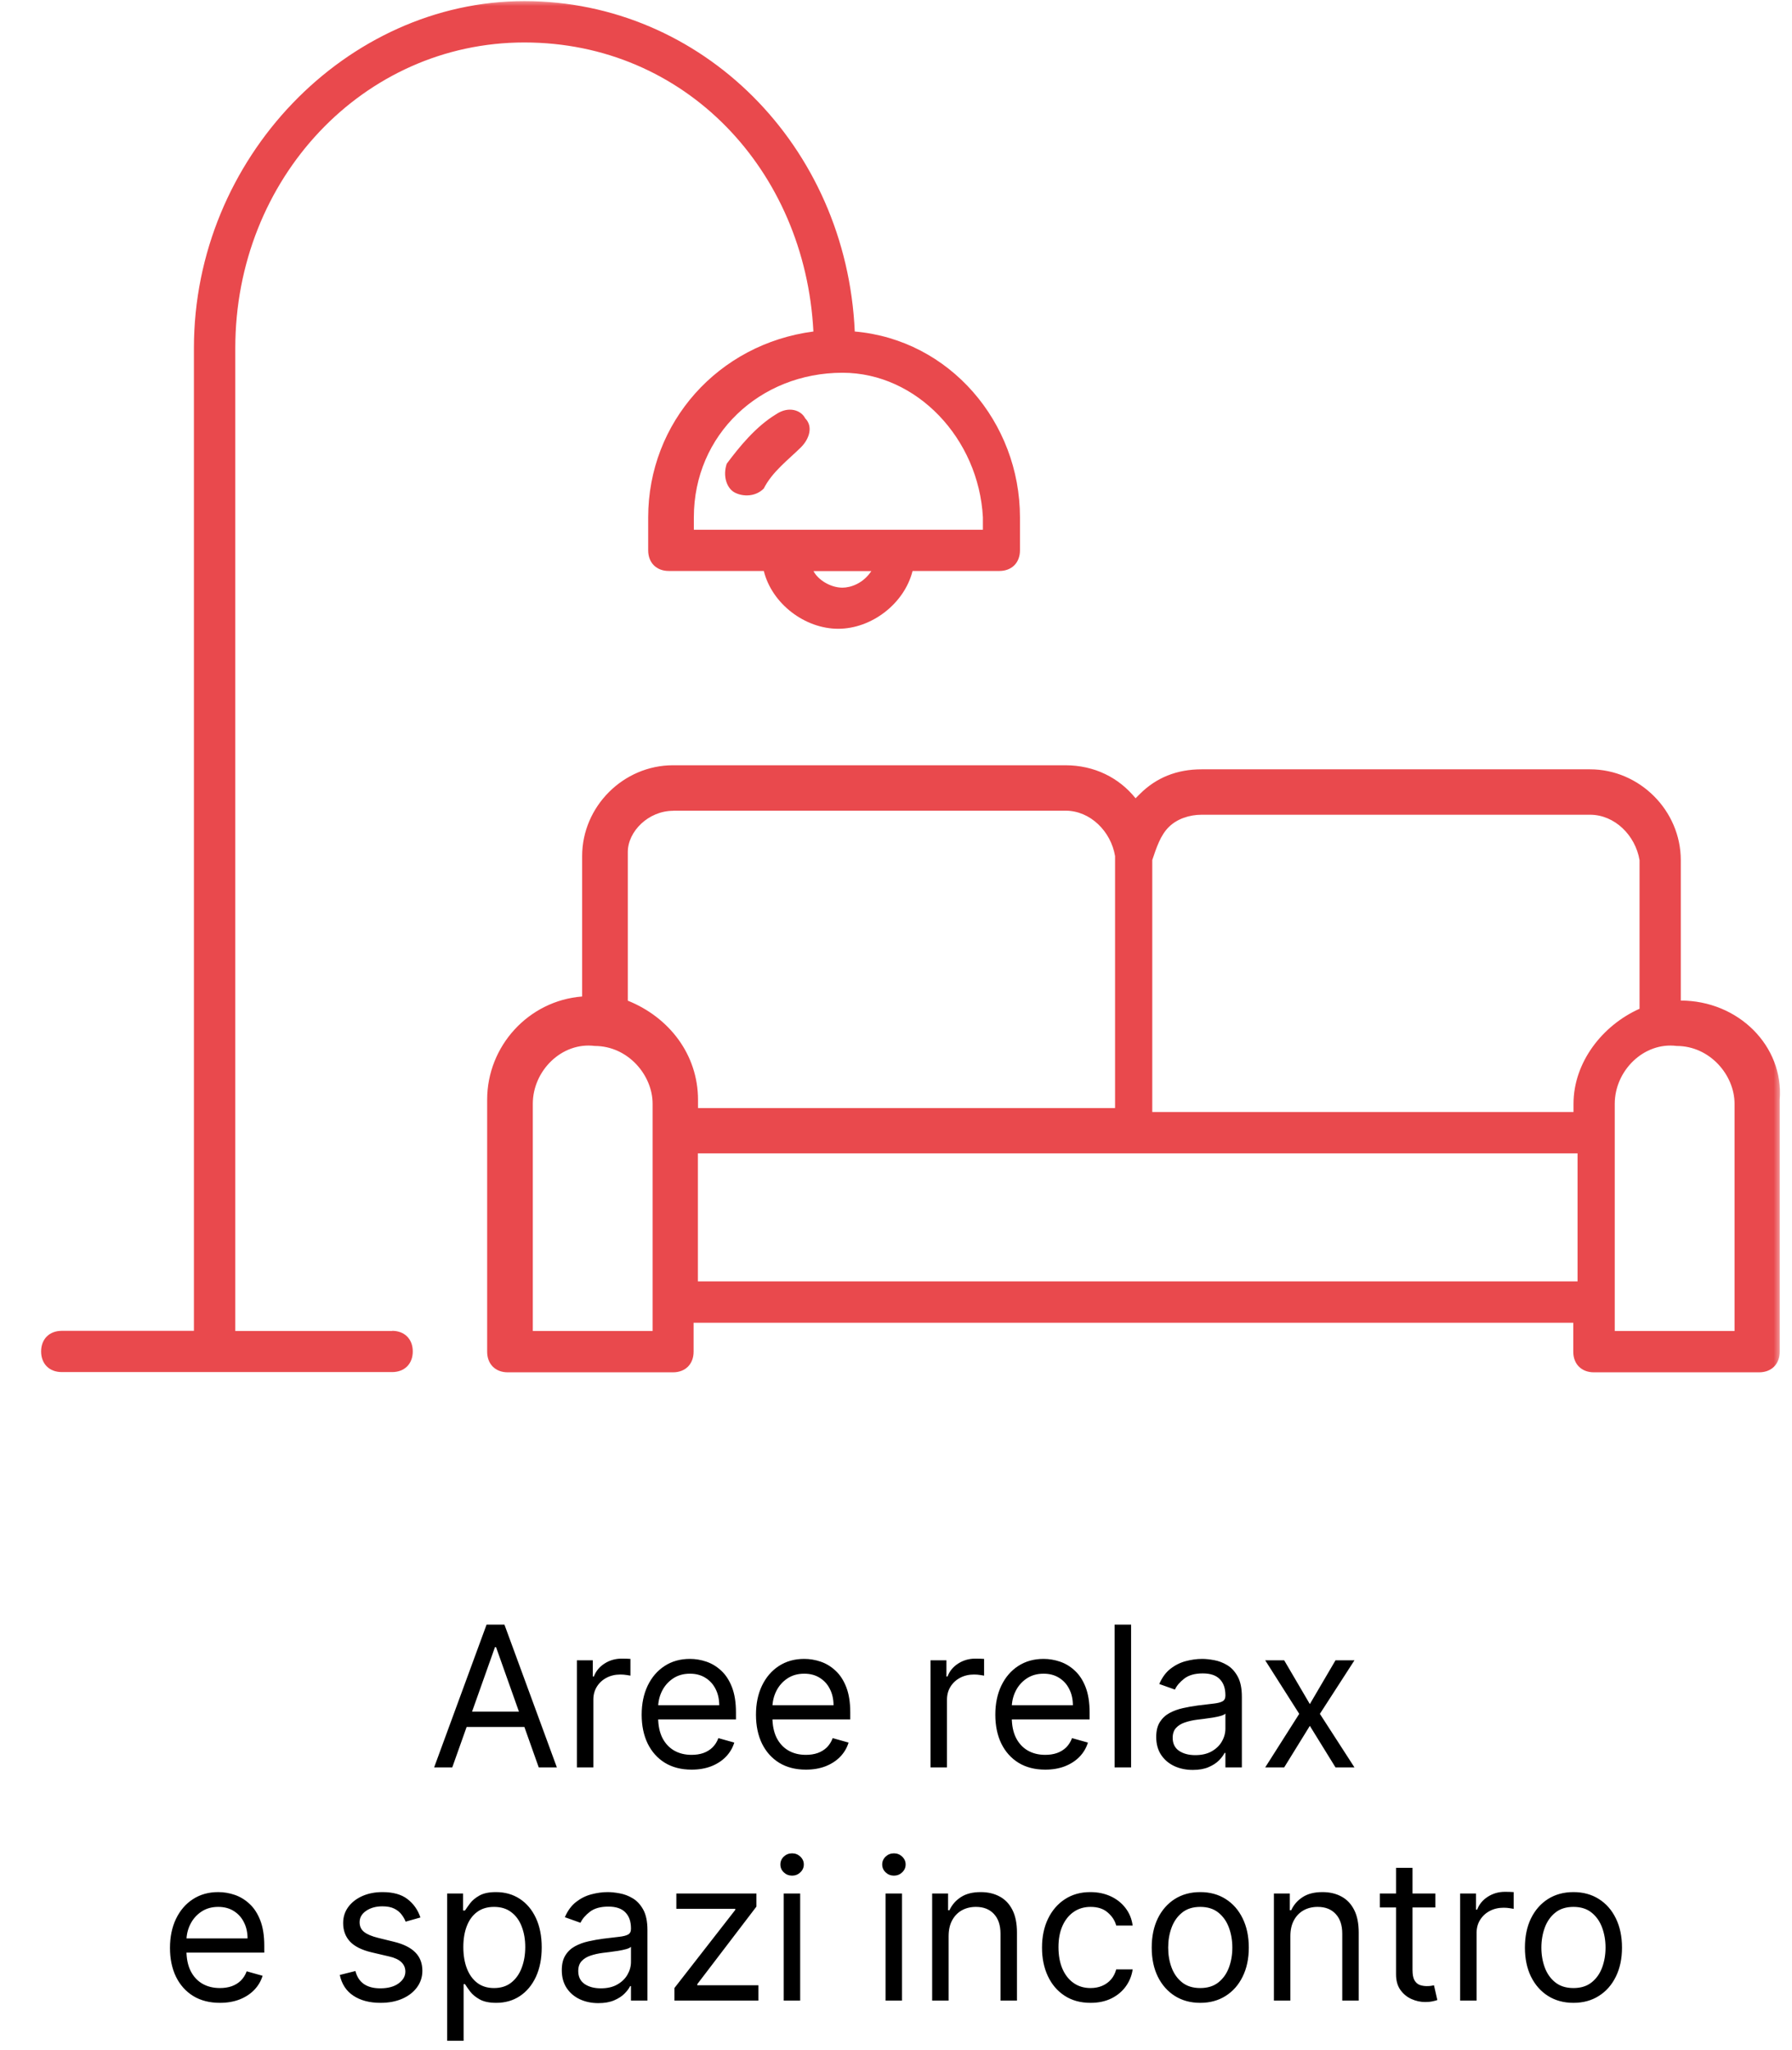
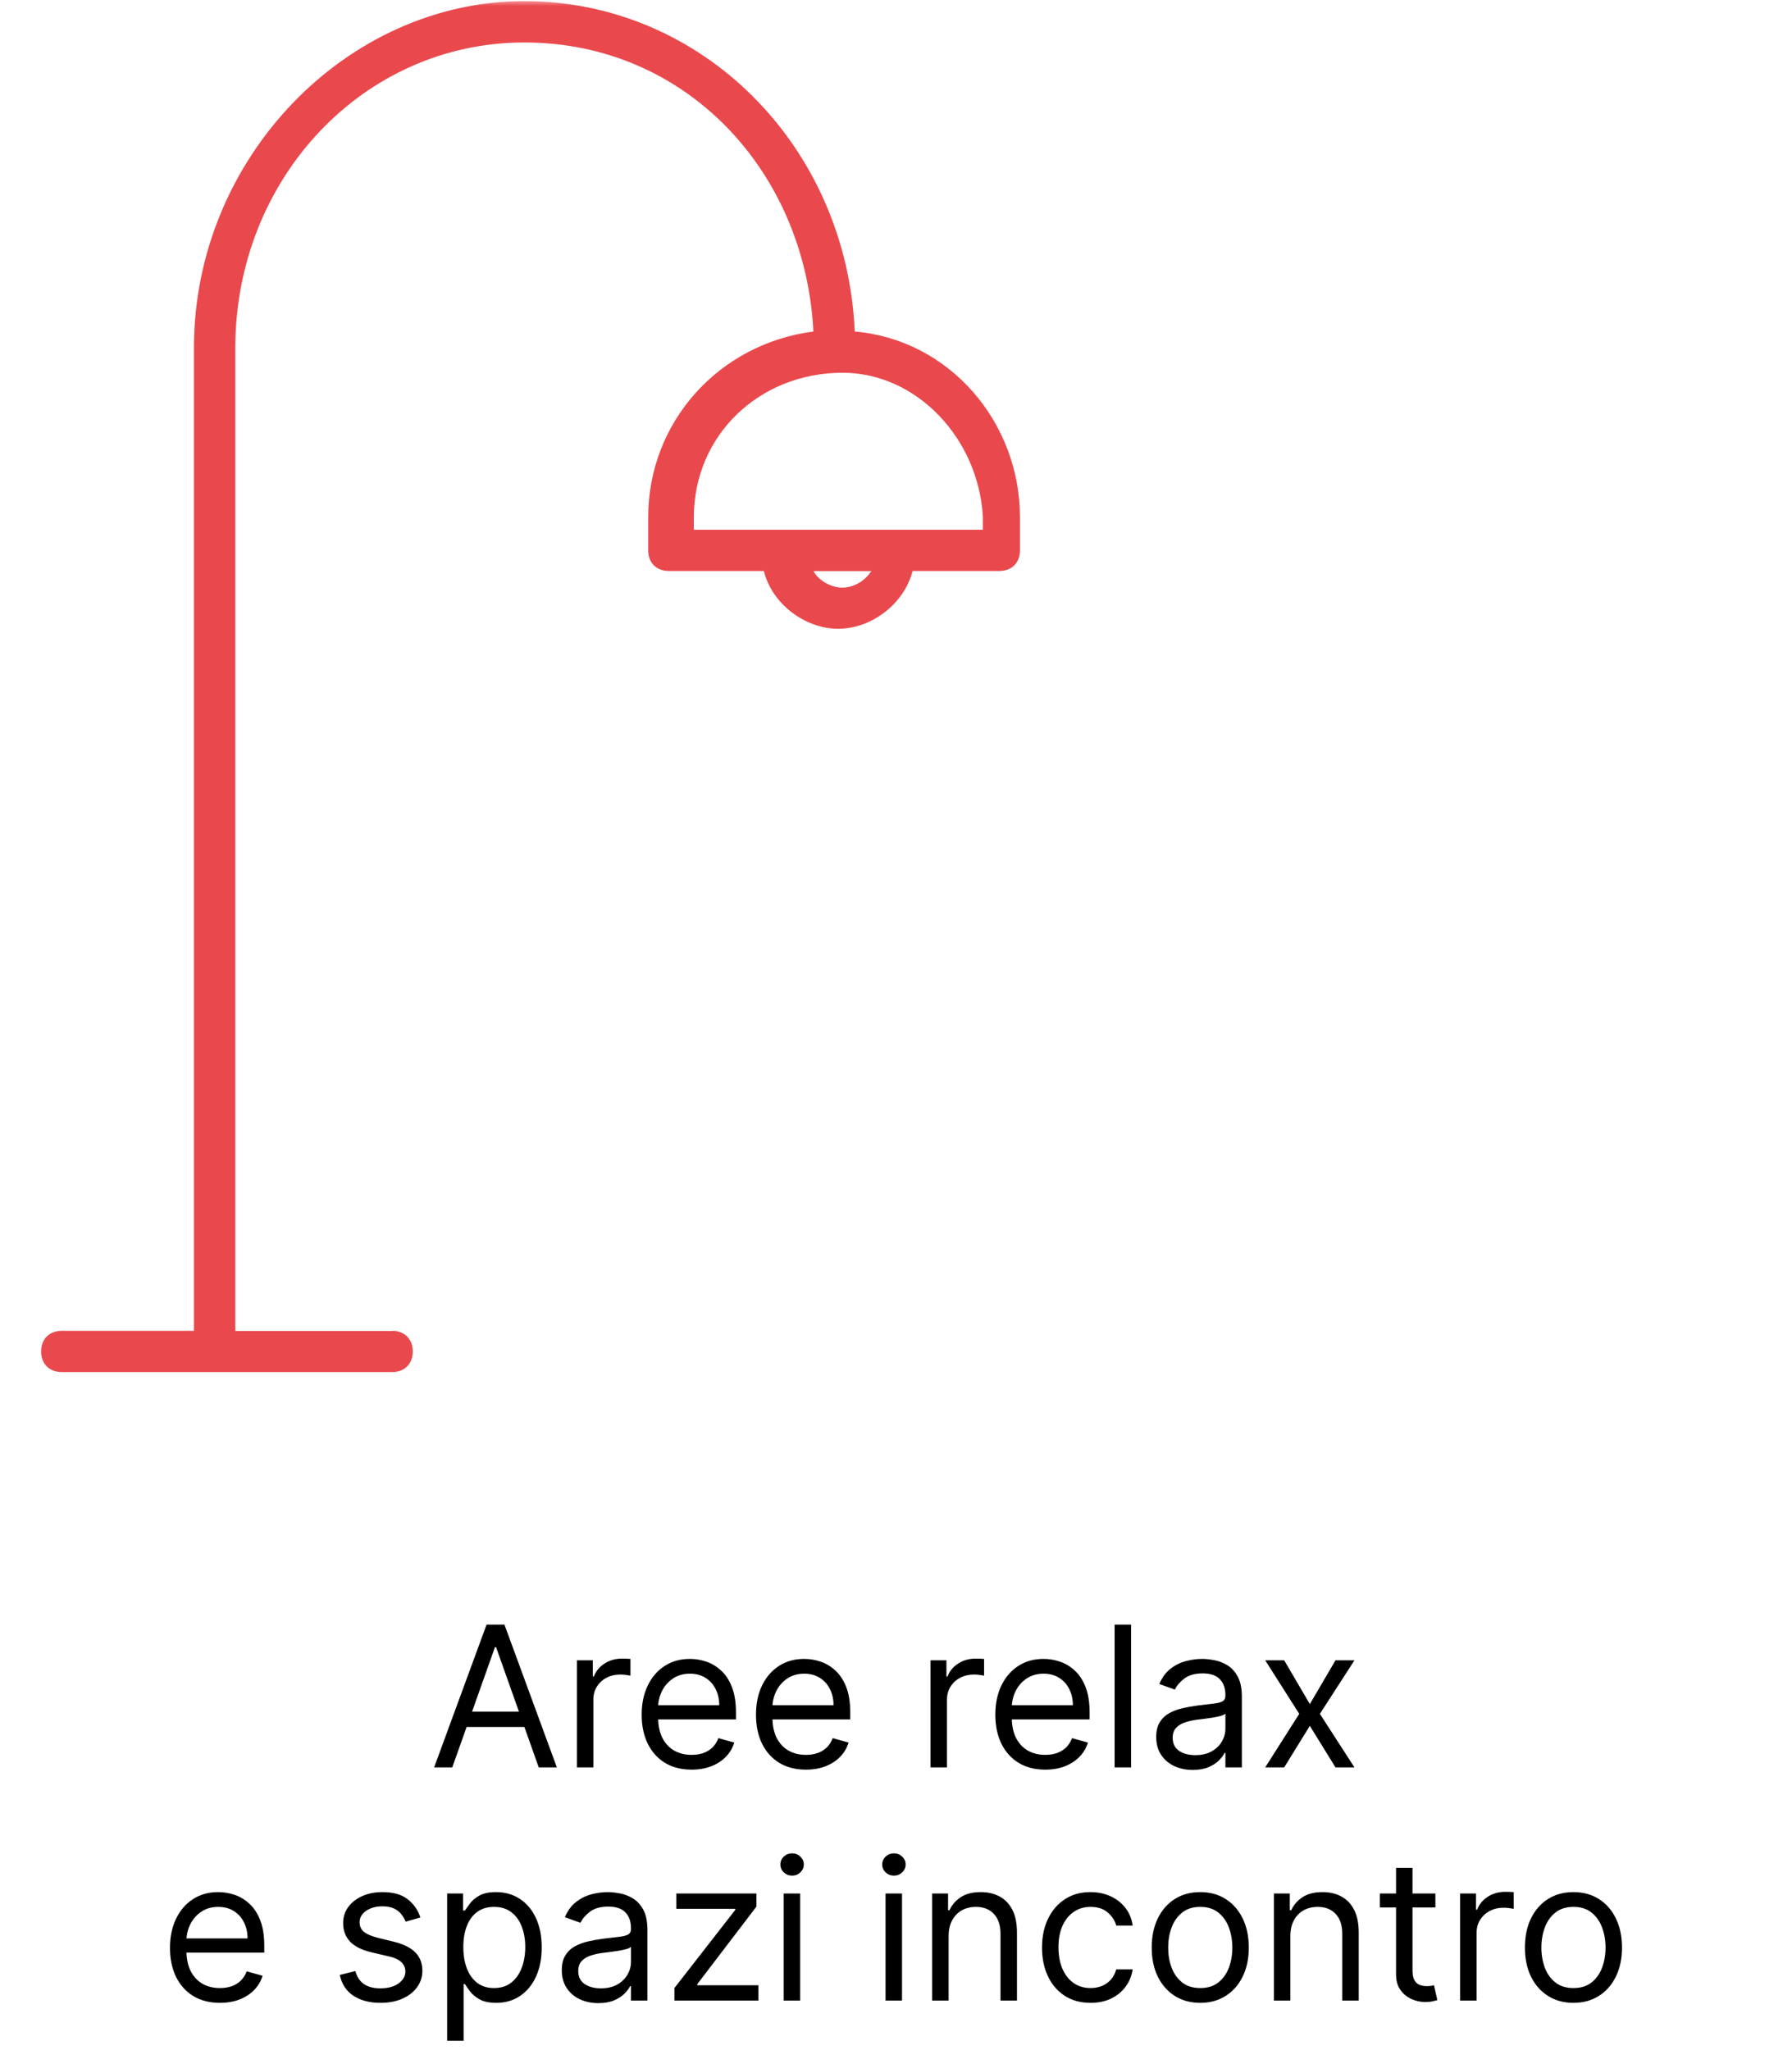
<svg xmlns="http://www.w3.org/2000/svg" width="146" height="167" viewBox="0 0 146 167" fill="none">
  <mask id="mask0_9497_6076" style="mask-type:luminance" maskUnits="userSpaceOnUse" x="0" y="0" width="146" height="121">
    <path d="M145.18 0H0V120.22H145.18V0Z" fill="white" />
  </mask>
  <g mask="url(#mask0_9497_6076)">
-     <path d="M63.25 33.74C61.57 34.75 60.22 36.43 59.21 37.78C58.87 38.79 59.21 39.8 59.88 40.14C60.55 40.48 61.56 40.48 62.23 39.8C62.9 38.45 64.25 37.44 65.26 36.44C65.93 35.77 66.27 34.76 65.6 34.08C65.26 33.41 64.25 33.07 63.25 33.74Z" fill="#E9494D" />
-   </g>
+     </g>
  <mask id="mask1_9497_6076" style="mask-type:luminance" maskUnits="userSpaceOnUse" x="0" y="0" width="146" height="121">
    <path d="M145.18 0H0V120.22H145.18V0Z" fill="white" />
  </mask>
  <g mask="url(#mask1_9497_6076)">
    <path d="M80.08 42.15V43.16H56.53V42.15C56.53 35.42 61.91 30.37 68.64 30.37C74.7 30.37 79.74 35.75 80.08 42.15ZM68.64 47.88C67.63 47.88 66.62 47.21 66.28 46.53H70.99C70.32 47.54 69.31 47.88 68.63 47.88H68.64ZM31.96 108.44H19.17V28.36C19.17 14.56 29.6 3.46 42.72 3.46C55.84 3.46 65.6 13.89 66.27 27.01C58.53 28.02 52.81 34.41 52.81 42.15V44.84C52.81 45.85 53.48 46.52 54.49 46.52H62.23C62.9 49.21 65.59 51.23 68.29 51.23C70.99 51.23 73.67 49.21 74.35 46.52H81.42C82.43 46.52 83.1 45.85 83.1 44.84V42.15C83.1 34.41 77.38 27.68 69.64 27.01C68.97 11.87 57.19 0.09 42.72 0.09C28.25 0.09 15.8 12.88 15.8 28.35V108.43H5.03C4.02 108.43 3.35 109.1 3.35 110.11C3.35 111.12 4.02 111.79 5.03 111.79H31.95C32.96 111.79 33.63 111.12 33.63 110.11C33.63 109.1 32.96 108.43 31.95 108.43L31.96 108.44Z" fill="#E9494D" />
  </g>
  <mask id="mask2_9497_6076" style="mask-type:luminance" maskUnits="userSpaceOnUse" x="0" y="0" width="146" height="121">
-     <path d="M145.18 0H0V120.22H145.18V0Z" fill="white" />
-   </mask>
+     </mask>
  <g mask="url(#mask2_9497_6076)">
-     <path d="M141.659 108.44H131.559V89.93C131.559 87.24 133.919 84.88 136.609 85.22C139.299 85.22 141.319 87.58 141.319 89.93V108.44H141.659ZM56.859 104.4V93.97H128.529V104.4H56.859ZM53.499 108.44H43.409V89.93C43.409 87.24 45.77 84.88 48.459 85.22C51.15 85.22 53.169 87.58 53.169 89.93V108.44H53.51H53.499ZM54.839 66.05H86.809C88.829 66.05 90.509 67.73 90.849 69.75V90.28H56.869V89.61C56.869 85.91 54.509 82.88 51.149 81.53V69.42C51.149 67.74 52.829 66.06 54.849 66.06L54.839 66.05ZM95.219 67.39C95.889 66.72 96.899 66.38 97.909 66.38H129.539C131.559 66.38 133.239 68.06 133.579 70.08V82.19C130.549 83.54 128.199 86.56 128.199 89.93V90.6H93.879V70.07C94.219 69.06 94.549 68.05 95.229 67.38L95.219 67.39ZM136.939 81.52V70.08C136.939 66.04 133.579 62.68 129.539 62.68H97.909C95.889 62.68 94.209 63.35 92.859 64.7L92.519 65.04C91.169 63.36 89.159 62.35 86.799 62.35H54.83C50.789 62.35 47.429 65.71 47.429 69.75V81.19C43.059 81.53 39.69 85.23 39.69 89.6V110.13C39.69 111.14 40.359 111.81 41.369 111.81H54.83C55.84 111.81 56.51 111.14 56.51 110.13V107.77H128.179V110.13C128.179 111.14 128.849 111.81 129.859 111.81H143.319C144.329 111.81 144.999 111.14 144.999 110.13V89.6C145.339 85.23 141.639 81.52 136.919 81.52H136.939Z" fill="#E9494D" />
-   </g>
+     </g>
  <path d="M36.847 144H35.37L39.643 132.364H41.097L45.37 144H43.893L40.416 134.205H40.325L36.847 144ZM37.393 139.455H43.347V140.705H37.393V139.455ZM47.001 144V135.273H48.296V136.591H48.387C48.546 136.159 48.834 135.809 49.251 135.54C49.667 135.271 50.137 135.136 50.66 135.136C50.758 135.136 50.881 135.138 51.029 135.142C51.177 135.146 51.289 135.152 51.364 135.159V136.523C51.319 136.511 51.215 136.494 51.052 136.472C50.893 136.445 50.724 136.432 50.546 136.432C50.122 136.432 49.743 136.521 49.41 136.699C49.08 136.873 48.819 137.116 48.626 137.426C48.436 137.733 48.342 138.083 48.342 138.477V144H47.001ZM56.347 144.182C55.506 144.182 54.781 143.996 54.171 143.625C53.565 143.25 53.097 142.727 52.768 142.057C52.442 141.383 52.279 140.598 52.279 139.705C52.279 138.811 52.442 138.023 52.768 137.341C53.097 136.655 53.556 136.121 54.143 135.739C54.734 135.352 55.423 135.159 56.211 135.159C56.666 135.159 57.114 135.235 57.557 135.386C58.001 135.538 58.404 135.784 58.768 136.125C59.131 136.462 59.421 136.909 59.637 137.466C59.853 138.023 59.961 138.708 59.961 139.523V140.091H53.234V138.932H58.597C58.597 138.439 58.499 138 58.302 137.614C58.109 137.227 57.832 136.922 57.472 136.699C57.116 136.475 56.696 136.364 56.211 136.364C55.677 136.364 55.215 136.496 54.825 136.761C54.438 137.023 54.141 137.364 53.932 137.784C53.724 138.205 53.62 138.655 53.62 139.136V139.909C53.62 140.568 53.734 141.127 53.961 141.585C54.192 142.04 54.512 142.386 54.921 142.625C55.33 142.86 55.806 142.977 56.347 142.977C56.7 142.977 57.018 142.928 57.302 142.83C57.59 142.727 57.838 142.576 58.046 142.375C58.255 142.17 58.416 141.917 58.529 141.614L59.825 141.977C59.688 142.417 59.459 142.803 59.137 143.136C58.815 143.466 58.417 143.723 57.944 143.909C57.47 144.091 56.938 144.182 56.347 144.182ZM65.66 144.182C64.819 144.182 64.094 143.996 63.484 143.625C62.878 143.25 62.41 142.727 62.08 142.057C61.755 141.383 61.592 140.598 61.592 139.705C61.592 138.811 61.755 138.023 62.08 137.341C62.41 136.655 62.868 136.121 63.455 135.739C64.046 135.352 64.736 135.159 65.523 135.159C65.978 135.159 66.427 135.235 66.87 135.386C67.313 135.538 67.717 135.784 68.08 136.125C68.444 136.462 68.734 136.909 68.95 137.466C69.165 138.023 69.273 138.708 69.273 139.523V140.091H62.546V138.932H67.91C67.91 138.439 67.811 138 67.614 137.614C67.421 137.227 67.145 136.922 66.785 136.699C66.429 136.475 66.008 136.364 65.523 136.364C64.989 136.364 64.527 136.496 64.137 136.761C63.751 137.023 63.453 137.364 63.245 137.784C63.037 138.205 62.932 138.655 62.932 139.136V139.909C62.932 140.568 63.046 141.127 63.273 141.585C63.505 142.04 63.825 142.386 64.234 142.625C64.643 142.86 65.118 142.977 65.66 142.977C66.012 142.977 66.33 142.928 66.614 142.83C66.902 142.727 67.15 142.576 67.359 142.375C67.567 142.17 67.728 141.917 67.842 141.614L69.137 141.977C69.001 142.417 68.772 142.803 68.45 143.136C68.128 143.466 67.73 143.723 67.256 143.909C66.783 144.091 66.251 144.182 65.66 144.182ZM75.813 144V135.273H77.109V136.591H77.2C77.359 136.159 77.647 135.809 78.063 135.54C78.48 135.271 78.95 135.136 79.472 135.136C79.571 135.136 79.694 135.138 79.842 135.142C79.989 135.146 80.101 135.152 80.177 135.159V136.523C80.131 136.511 80.027 136.494 79.864 136.472C79.705 136.445 79.537 136.432 79.359 136.432C78.934 136.432 78.556 136.521 78.222 136.699C77.893 136.873 77.631 137.116 77.438 137.426C77.249 137.733 77.154 138.083 77.154 138.477V144H75.813ZM85.16 144.182C84.319 144.182 83.594 143.996 82.984 143.625C82.378 143.25 81.91 142.727 81.58 142.057C81.254 141.383 81.092 140.598 81.092 139.705C81.092 138.811 81.254 138.023 81.58 137.341C81.91 136.655 82.368 136.121 82.955 135.739C83.546 135.352 84.236 135.159 85.023 135.159C85.478 135.159 85.927 135.235 86.37 135.386C86.813 135.538 87.217 135.784 87.58 136.125C87.944 136.462 88.234 136.909 88.45 137.466C88.665 138.023 88.773 138.708 88.773 139.523V140.091H82.046V138.932H87.41C87.41 138.439 87.311 138 87.114 137.614C86.921 137.227 86.645 136.922 86.285 136.699C85.929 136.475 85.508 136.364 85.023 136.364C84.489 136.364 84.027 136.496 83.637 136.761C83.251 137.023 82.953 137.364 82.745 137.784C82.537 138.205 82.433 138.655 82.433 139.136V139.909C82.433 140.568 82.546 141.127 82.773 141.585C83.004 142.04 83.325 142.386 83.734 142.625C84.143 142.86 84.618 142.977 85.16 142.977C85.512 142.977 85.83 142.928 86.114 142.83C86.402 142.727 86.65 142.576 86.859 142.375C87.067 142.17 87.228 141.917 87.342 141.614L88.637 141.977C88.501 142.417 88.272 142.803 87.95 143.136C87.628 143.466 87.23 143.723 86.756 143.909C86.283 144.091 85.751 144.182 85.16 144.182ZM92.154 132.364V144H90.813V132.364H92.154ZM97.178 144.205C96.625 144.205 96.123 144.1 95.673 143.892C95.222 143.68 94.864 143.375 94.599 142.977C94.334 142.576 94.201 142.091 94.201 141.523C94.201 141.023 94.299 140.617 94.496 140.307C94.693 139.992 94.957 139.746 95.286 139.568C95.616 139.39 95.979 139.258 96.377 139.17C96.779 139.08 97.182 139.008 97.587 138.955C98.118 138.886 98.548 138.835 98.877 138.801C99.21 138.763 99.453 138.701 99.604 138.614C99.76 138.527 99.837 138.375 99.837 138.159V138.114C99.837 137.553 99.684 137.117 99.377 136.807C99.074 136.496 98.614 136.341 97.996 136.341C97.356 136.341 96.854 136.481 96.491 136.761C96.127 137.042 95.871 137.341 95.724 137.659L94.451 137.205C94.678 136.674 94.981 136.261 95.36 135.966C95.743 135.667 96.159 135.458 96.61 135.341C97.065 135.22 97.512 135.159 97.951 135.159C98.231 135.159 98.553 135.193 98.917 135.261C99.284 135.326 99.638 135.46 99.979 135.665C100.324 135.869 100.61 136.178 100.837 136.591C101.065 137.004 101.178 137.557 101.178 138.25V144H99.837V142.818H99.769C99.678 143.008 99.527 143.21 99.315 143.426C99.103 143.642 98.82 143.826 98.468 143.977C98.116 144.129 97.686 144.205 97.178 144.205ZM97.383 143C97.913 143 98.36 142.896 98.724 142.688C99.091 142.479 99.368 142.21 99.553 141.881C99.743 141.551 99.837 141.205 99.837 140.841V139.614C99.781 139.682 99.656 139.744 99.462 139.801C99.273 139.854 99.053 139.902 98.803 139.943C98.557 139.981 98.317 140.015 98.082 140.045C97.851 140.072 97.663 140.095 97.519 140.114C97.171 140.159 96.845 140.233 96.542 140.335C96.243 140.434 96 140.583 95.815 140.784C95.633 140.981 95.542 141.25 95.542 141.591C95.542 142.057 95.714 142.409 96.059 142.648C96.407 142.883 96.849 143 97.383 143ZM104.626 135.273L106.717 138.841L108.808 135.273H110.353L107.535 139.636L110.353 144H108.808L106.717 140.614L104.626 144H103.08L105.853 139.636L103.08 135.273H104.626ZM17.918 163.182C17.077 163.182 16.351 162.996 15.742 162.625C15.135 162.25 14.668 161.727 14.338 161.057C14.012 160.383 13.849 159.598 13.849 158.705C13.849 157.811 14.012 157.023 14.338 156.341C14.668 155.655 15.126 155.121 15.713 154.739C16.304 154.352 16.993 154.159 17.781 154.159C18.236 154.159 18.685 154.235 19.128 154.386C19.571 154.538 19.974 154.784 20.338 155.125C20.702 155.462 20.991 155.909 21.207 156.466C21.423 157.023 21.531 157.708 21.531 158.523V159.091H14.804V157.932H20.168C20.168 157.439 20.069 157 19.872 156.614C19.679 156.227 19.402 155.922 19.043 155.699C18.687 155.475 18.266 155.364 17.781 155.364C17.247 155.364 16.785 155.496 16.395 155.761C16.009 156.023 15.711 156.364 15.503 156.784C15.294 157.205 15.19 157.655 15.19 158.136V158.909C15.19 159.568 15.304 160.127 15.531 160.585C15.762 161.04 16.082 161.386 16.491 161.625C16.901 161.86 17.376 161.977 17.918 161.977C18.27 161.977 18.588 161.928 18.872 161.83C19.16 161.727 19.408 161.576 19.616 161.375C19.825 161.17 19.986 160.917 20.099 160.614L21.395 160.977C21.259 161.417 21.029 161.803 20.707 162.136C20.385 162.466 19.988 162.723 19.514 162.909C19.041 163.091 18.509 163.182 17.918 163.182ZM34.253 156.227L33.048 156.568C32.972 156.367 32.861 156.172 32.713 155.983C32.569 155.79 32.372 155.631 32.122 155.506C31.872 155.381 31.552 155.318 31.162 155.318C30.628 155.318 30.183 155.441 29.827 155.688C29.474 155.93 29.298 156.239 29.298 156.614C29.298 156.947 29.419 157.21 29.662 157.403C29.904 157.597 30.283 157.758 30.798 157.886L32.094 158.205C32.874 158.394 33.456 158.684 33.838 159.074C34.221 159.46 34.412 159.958 34.412 160.568C34.412 161.068 34.268 161.515 33.98 161.909C33.696 162.303 33.298 162.614 32.787 162.841C32.276 163.068 31.681 163.182 31.003 163.182C30.113 163.182 29.376 162.989 28.793 162.602C28.209 162.216 27.84 161.652 27.685 160.909L28.957 160.591C29.079 161.061 29.308 161.413 29.645 161.648C29.986 161.883 30.431 162 30.98 162C31.605 162 32.101 161.867 32.469 161.602C32.84 161.333 33.026 161.011 33.026 160.636C33.026 160.333 32.919 160.08 32.707 159.875C32.495 159.667 32.169 159.511 31.73 159.409L30.276 159.068C29.476 158.879 28.889 158.585 28.514 158.188C28.143 157.786 27.957 157.284 27.957 156.682C27.957 156.189 28.096 155.754 28.372 155.375C28.652 154.996 29.033 154.699 29.514 154.483C29.999 154.267 30.548 154.159 31.162 154.159C32.026 154.159 32.704 154.348 33.196 154.727C33.692 155.106 34.044 155.606 34.253 156.227ZM36.43 166.273V154.273H37.726V155.659H37.885C37.983 155.508 38.12 155.314 38.294 155.08C38.472 154.841 38.726 154.629 39.055 154.443C39.389 154.254 39.84 154.159 40.408 154.159C41.142 154.159 41.79 154.343 42.351 154.71C42.911 155.078 43.349 155.598 43.663 156.273C43.978 156.947 44.135 157.742 44.135 158.659C44.135 159.583 43.978 160.384 43.663 161.062C43.349 161.737 42.913 162.259 42.356 162.631C41.8 162.998 41.158 163.182 40.43 163.182C39.87 163.182 39.421 163.089 39.084 162.903C38.747 162.714 38.487 162.5 38.305 162.261C38.124 162.019 37.983 161.818 37.885 161.659H37.771V166.273H36.43ZM37.749 158.636C37.749 159.295 37.845 159.877 38.038 160.381C38.231 160.881 38.514 161.273 38.885 161.557C39.256 161.837 39.711 161.977 40.249 161.977C40.809 161.977 41.277 161.83 41.652 161.534C42.031 161.235 42.315 160.833 42.504 160.33C42.697 159.822 42.794 159.258 42.794 158.636C42.794 158.023 42.699 157.47 42.51 156.977C42.324 156.481 42.042 156.089 41.663 155.801C41.288 155.509 40.817 155.364 40.249 155.364C39.703 155.364 39.245 155.502 38.874 155.778C38.502 156.051 38.222 156.434 38.033 156.926C37.843 157.415 37.749 157.985 37.749 158.636ZM48.749 163.205C48.196 163.205 47.694 163.1 47.243 162.892C46.792 162.68 46.434 162.375 46.169 161.977C45.904 161.576 45.771 161.091 45.771 160.523C45.771 160.023 45.87 159.617 46.067 159.307C46.264 158.992 46.527 158.746 46.856 158.568C47.186 158.39 47.55 158.258 47.947 158.17C48.349 158.08 48.752 158.008 49.158 157.955C49.688 157.886 50.118 157.835 50.447 157.801C50.781 157.763 51.023 157.701 51.175 157.614C51.33 157.527 51.408 157.375 51.408 157.159V157.114C51.408 156.553 51.254 156.117 50.947 155.807C50.644 155.496 50.184 155.341 49.567 155.341C48.927 155.341 48.425 155.481 48.061 155.761C47.697 156.042 47.442 156.341 47.294 156.659L46.021 156.205C46.249 155.674 46.552 155.261 46.93 154.966C47.313 154.667 47.73 154.458 48.18 154.341C48.635 154.22 49.082 154.159 49.521 154.159C49.802 154.159 50.124 154.193 50.487 154.261C50.855 154.326 51.209 154.46 51.55 154.665C51.894 154.869 52.18 155.178 52.408 155.591C52.635 156.004 52.749 156.557 52.749 157.25V163H51.408V161.818H51.34C51.249 162.008 51.097 162.21 50.885 162.426C50.673 162.642 50.391 162.826 50.038 162.977C49.686 163.129 49.256 163.205 48.749 163.205ZM48.953 162C49.483 162 49.93 161.896 50.294 161.688C50.661 161.479 50.938 161.21 51.124 160.881C51.313 160.551 51.408 160.205 51.408 159.841V158.614C51.351 158.682 51.226 158.744 51.033 158.801C50.843 158.854 50.624 158.902 50.374 158.943C50.127 158.981 49.887 159.015 49.652 159.045C49.421 159.072 49.233 159.095 49.09 159.114C48.741 159.159 48.415 159.233 48.112 159.335C47.813 159.434 47.571 159.583 47.385 159.784C47.203 159.981 47.112 160.25 47.112 160.591C47.112 161.057 47.285 161.409 47.629 161.648C47.978 161.883 48.419 162 48.953 162ZM54.946 163V161.977L59.901 155.614V155.523H55.105V154.273H61.628V155.341L56.81 161.659V161.75H61.787V163H54.946ZM63.852 163V154.273H65.193V163H63.852ZM64.534 152.818C64.273 152.818 64.047 152.729 63.858 152.551C63.672 152.373 63.58 152.159 63.58 151.909C63.58 151.659 63.672 151.445 63.858 151.267C64.047 151.089 64.273 151 64.534 151C64.796 151 65.019 151.089 65.204 151.267C65.394 151.445 65.489 151.659 65.489 151.909C65.489 152.159 65.394 152.373 65.204 152.551C65.019 152.729 64.796 152.818 64.534 152.818ZM72.149 163V154.273H73.49V163H72.149ZM72.831 152.818C72.57 152.818 72.344 152.729 72.155 152.551C71.969 152.373 71.876 152.159 71.876 151.909C71.876 151.659 71.969 151.445 72.155 151.267C72.344 151.089 72.57 151 72.831 151C73.092 151 73.316 151.089 73.501 151.267C73.691 151.445 73.785 151.659 73.785 151.909C73.785 152.159 73.691 152.373 73.501 152.551C73.316 152.729 73.092 152.818 72.831 152.818ZM77.287 157.75V163H75.946V154.273H77.242V155.636H77.355C77.56 155.193 77.87 154.837 78.287 154.568C78.704 154.295 79.242 154.159 79.901 154.159C80.492 154.159 81.008 154.28 81.452 154.523C81.895 154.761 82.24 155.125 82.486 155.614C82.732 156.098 82.855 156.712 82.855 157.455V163H81.514V157.545C81.514 156.86 81.336 156.326 80.98 155.943C80.624 155.557 80.135 155.364 79.514 155.364C79.086 155.364 78.704 155.456 78.367 155.642C78.033 155.828 77.77 156.098 77.577 156.455C77.383 156.811 77.287 157.242 77.287 157.75ZM88.851 163.182C88.033 163.182 87.328 162.989 86.737 162.602C86.146 162.216 85.692 161.684 85.374 161.006C85.055 160.328 84.896 159.553 84.896 158.682C84.896 157.795 85.059 157.013 85.385 156.335C85.715 155.653 86.173 155.121 86.76 154.739C87.351 154.352 88.04 154.159 88.828 154.159C89.442 154.159 89.995 154.273 90.487 154.5C90.98 154.727 91.383 155.045 91.697 155.455C92.012 155.864 92.207 156.341 92.283 156.886H90.942C90.84 156.489 90.612 156.136 90.26 155.83C89.912 155.519 89.442 155.364 88.851 155.364C88.328 155.364 87.87 155.5 87.476 155.773C87.086 156.042 86.781 156.422 86.561 156.915C86.345 157.403 86.237 157.977 86.237 158.636C86.237 159.311 86.343 159.898 86.555 160.398C86.771 160.898 87.074 161.286 87.465 161.562C87.858 161.839 88.32 161.977 88.851 161.977C89.199 161.977 89.516 161.917 89.8 161.795C90.084 161.674 90.324 161.5 90.521 161.273C90.718 161.045 90.858 160.773 90.942 160.455H92.283C92.207 160.97 92.019 161.434 91.72 161.847C91.425 162.256 91.033 162.581 90.544 162.824C90.059 163.062 89.495 163.182 88.851 163.182ZM97.788 163.182C97.001 163.182 96.309 162.994 95.715 162.619C95.124 162.244 94.662 161.72 94.328 161.045C93.999 160.371 93.834 159.583 93.834 158.682C93.834 157.773 93.999 156.979 94.328 156.301C94.662 155.623 95.124 155.097 95.715 154.722C96.309 154.347 97.001 154.159 97.788 154.159C98.576 154.159 99.266 154.347 99.856 154.722C100.451 155.097 100.913 155.623 101.243 156.301C101.576 156.979 101.743 157.773 101.743 158.682C101.743 159.583 101.576 160.371 101.243 161.045C100.913 161.72 100.451 162.244 99.856 162.619C99.266 162.994 98.576 163.182 97.788 163.182ZM97.788 161.977C98.387 161.977 98.879 161.824 99.266 161.517C99.652 161.21 99.938 160.807 100.124 160.307C100.309 159.807 100.402 159.265 100.402 158.682C100.402 158.098 100.309 157.555 100.124 157.051C99.938 156.547 99.652 156.14 99.266 155.83C98.879 155.519 98.387 155.364 97.788 155.364C97.19 155.364 96.697 155.519 96.311 155.83C95.925 156.14 95.639 156.547 95.453 157.051C95.267 157.555 95.175 158.098 95.175 158.682C95.175 159.265 95.267 159.807 95.453 160.307C95.639 160.807 95.925 161.21 96.311 161.517C96.697 161.824 97.19 161.977 97.788 161.977ZM105.131 157.75V163H103.79V154.273H105.085V155.636H105.199C105.403 155.193 105.714 154.837 106.131 154.568C106.547 154.295 107.085 154.159 107.744 154.159C108.335 154.159 108.852 154.28 109.295 154.523C109.739 154.761 110.083 155.125 110.33 155.614C110.576 156.098 110.699 156.712 110.699 157.455V163H109.358V157.545C109.358 156.86 109.18 156.326 108.824 155.943C108.468 155.557 107.979 155.364 107.358 155.364C106.93 155.364 106.547 155.456 106.21 155.642C105.877 155.828 105.614 156.098 105.42 156.455C105.227 156.811 105.131 157.242 105.131 157.75ZM116.945 154.273V155.409H112.422V154.273H116.945ZM113.74 152.182H115.081V160.5C115.081 160.879 115.136 161.163 115.246 161.352C115.359 161.538 115.503 161.663 115.678 161.727C115.856 161.788 116.043 161.818 116.24 161.818C116.388 161.818 116.509 161.811 116.604 161.795C116.698 161.777 116.774 161.761 116.831 161.75L117.104 162.955C117.013 162.989 116.886 163.023 116.723 163.057C116.56 163.095 116.354 163.114 116.104 163.114C115.725 163.114 115.354 163.032 114.99 162.869C114.63 162.706 114.331 162.458 114.092 162.125C113.857 161.792 113.74 161.371 113.74 160.864V152.182ZM118.962 163V154.273H120.257V155.591H120.348C120.507 155.159 120.795 154.809 121.212 154.54C121.628 154.271 122.098 154.136 122.621 154.136C122.719 154.136 122.842 154.138 122.99 154.142C123.138 154.146 123.25 154.152 123.325 154.159V155.523C123.28 155.511 123.176 155.494 123.013 155.472C122.854 155.445 122.685 155.432 122.507 155.432C122.083 155.432 121.704 155.521 121.371 155.699C121.041 155.873 120.78 156.116 120.587 156.426C120.397 156.733 120.303 157.083 120.303 157.477V163H118.962ZM128.195 163.182C127.407 163.182 126.715 162.994 126.121 162.619C125.53 162.244 125.068 161.72 124.734 161.045C124.405 160.371 124.24 159.583 124.24 158.682C124.24 157.773 124.405 156.979 124.734 156.301C125.068 155.623 125.53 155.097 126.121 154.722C126.715 154.347 127.407 154.159 128.195 154.159C128.982 154.159 129.672 154.347 130.263 154.722C130.857 155.097 131.32 155.623 131.649 156.301C131.982 156.979 132.149 157.773 132.149 158.682C132.149 159.583 131.982 160.371 131.649 161.045C131.32 161.72 130.857 162.244 130.263 162.619C129.672 162.994 128.982 163.182 128.195 163.182ZM128.195 161.977C128.793 161.977 129.286 161.824 129.672 161.517C130.058 161.21 130.344 160.807 130.53 160.307C130.715 159.807 130.808 159.265 130.808 158.682C130.808 158.098 130.715 157.555 130.53 157.051C130.344 156.547 130.058 156.14 129.672 155.83C129.286 155.519 128.793 155.364 128.195 155.364C127.596 155.364 127.104 155.519 126.717 155.83C126.331 156.14 126.045 156.547 125.859 157.051C125.674 157.555 125.581 158.098 125.581 158.682C125.581 159.265 125.674 159.807 125.859 160.307C126.045 160.807 126.331 161.21 126.717 161.517C127.104 161.824 127.596 161.977 128.195 161.977Z" fill="black" />
</svg>